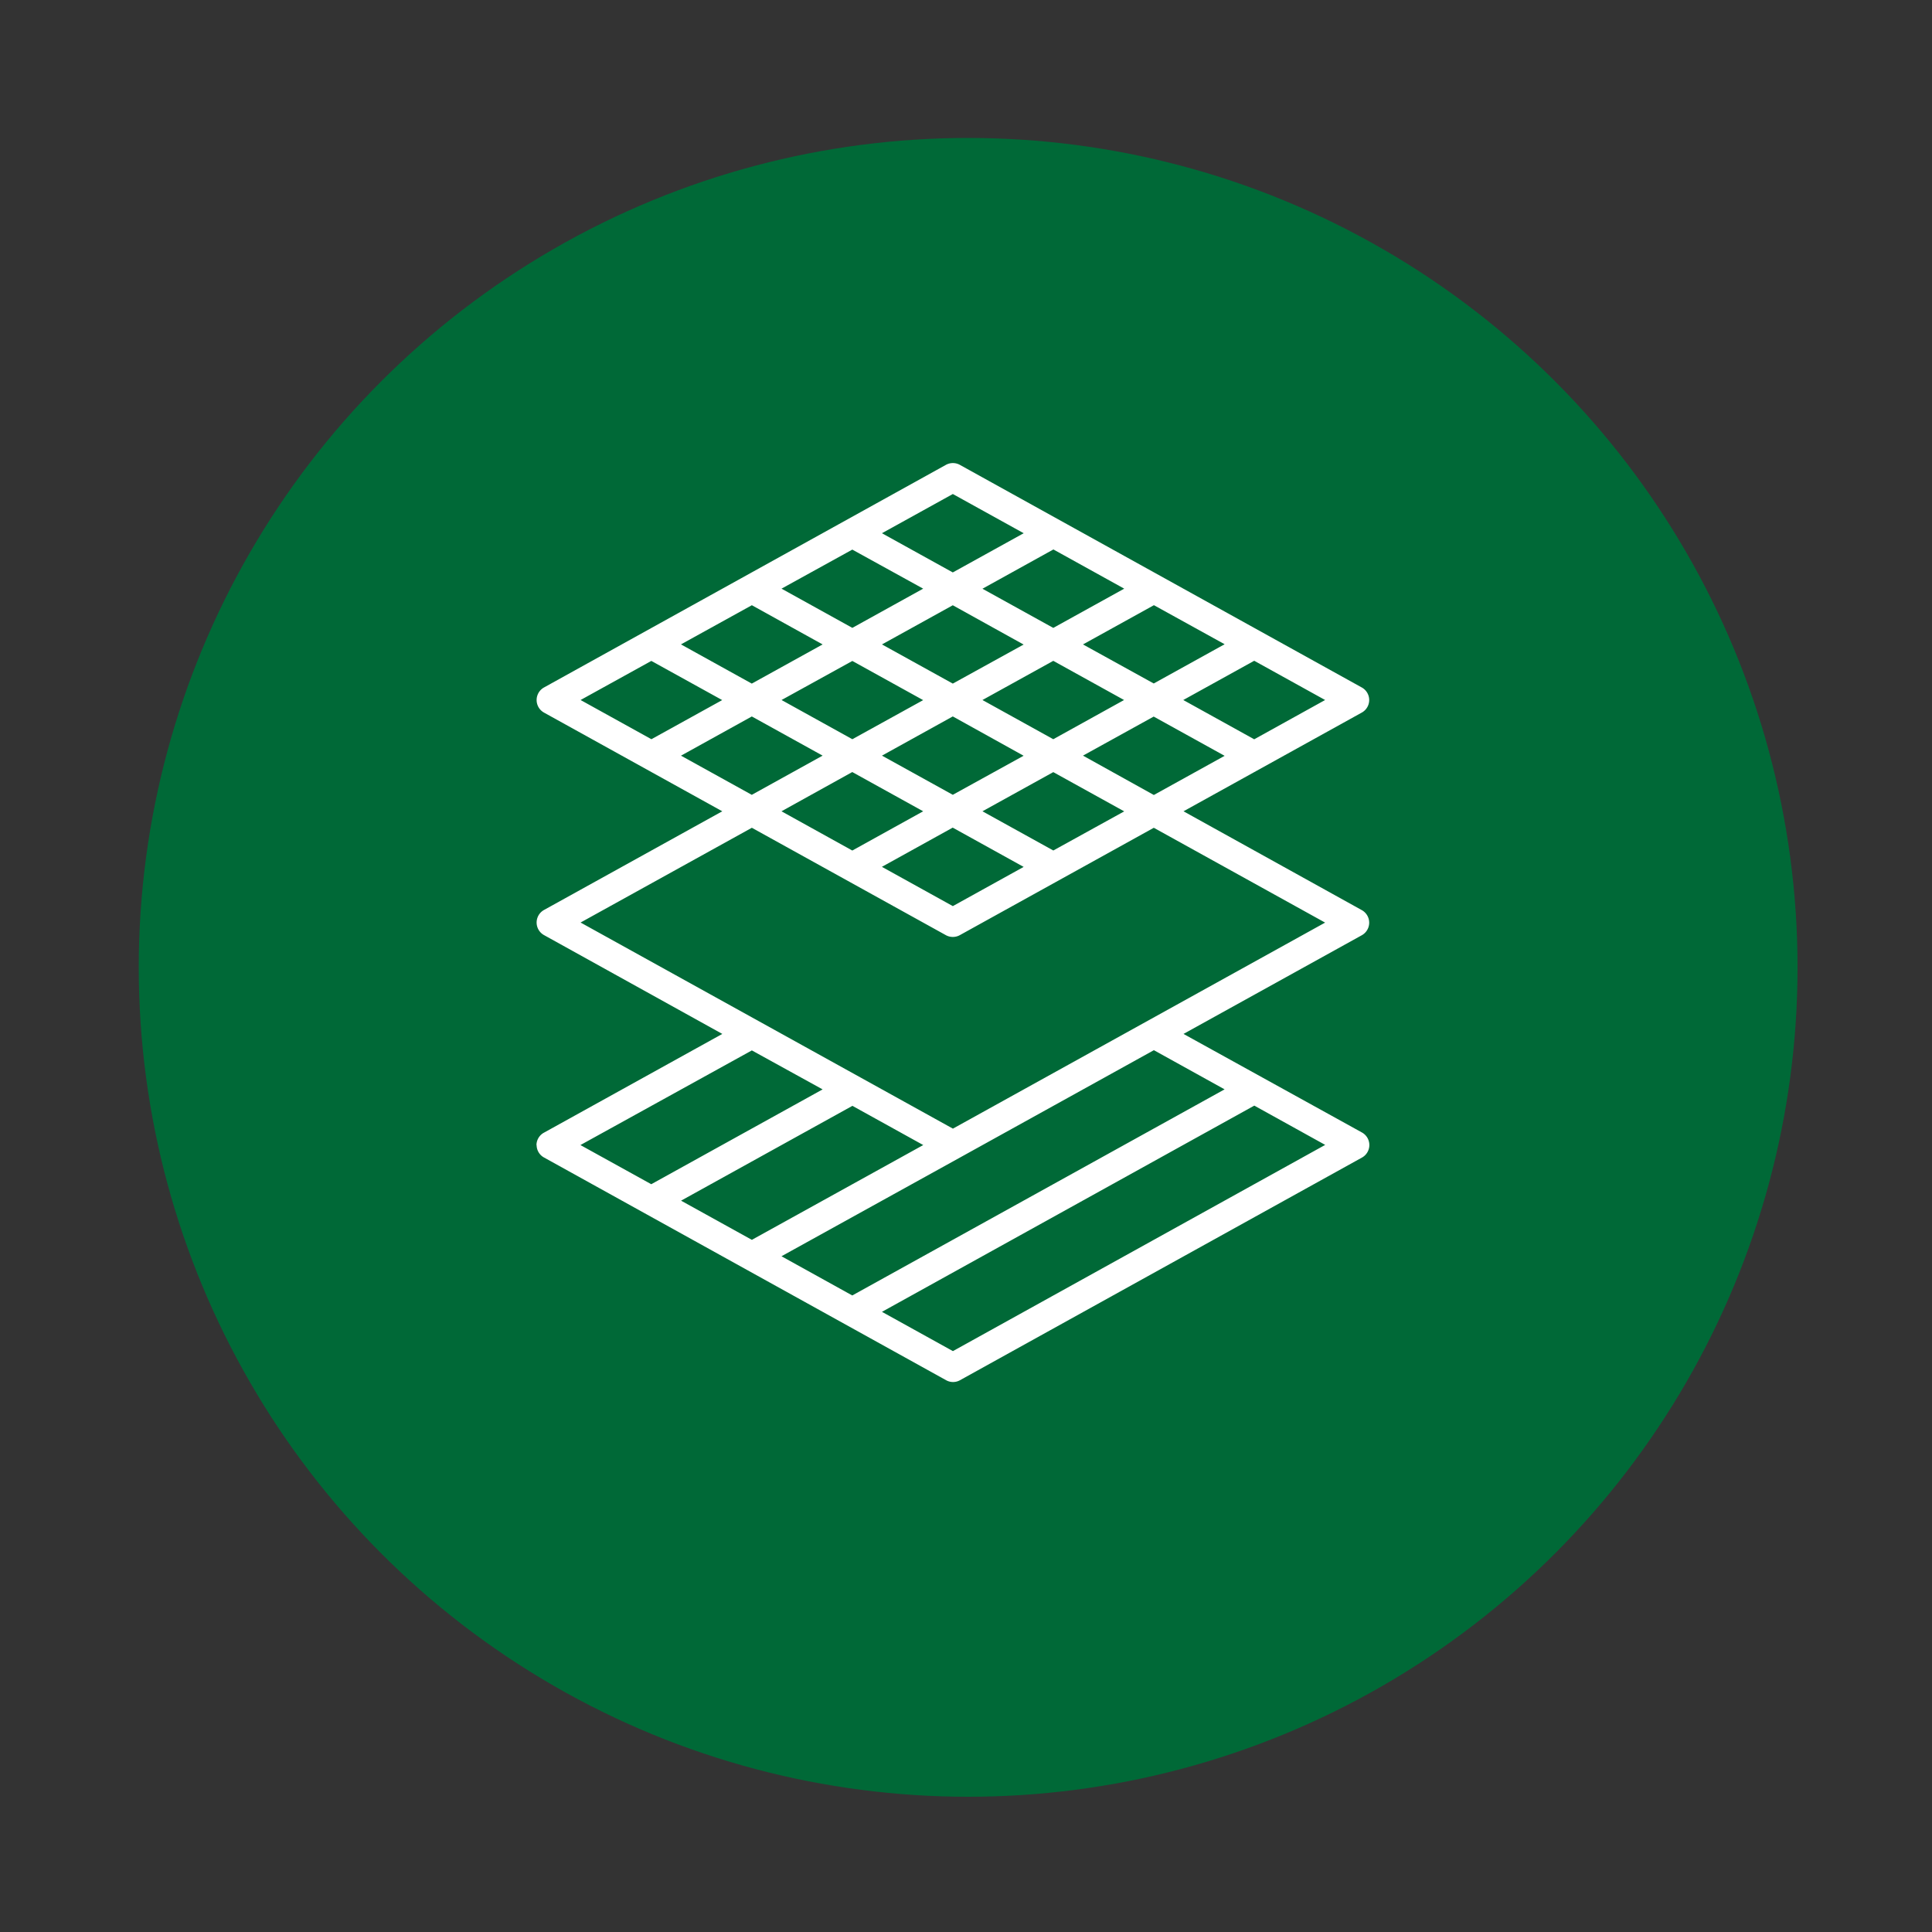
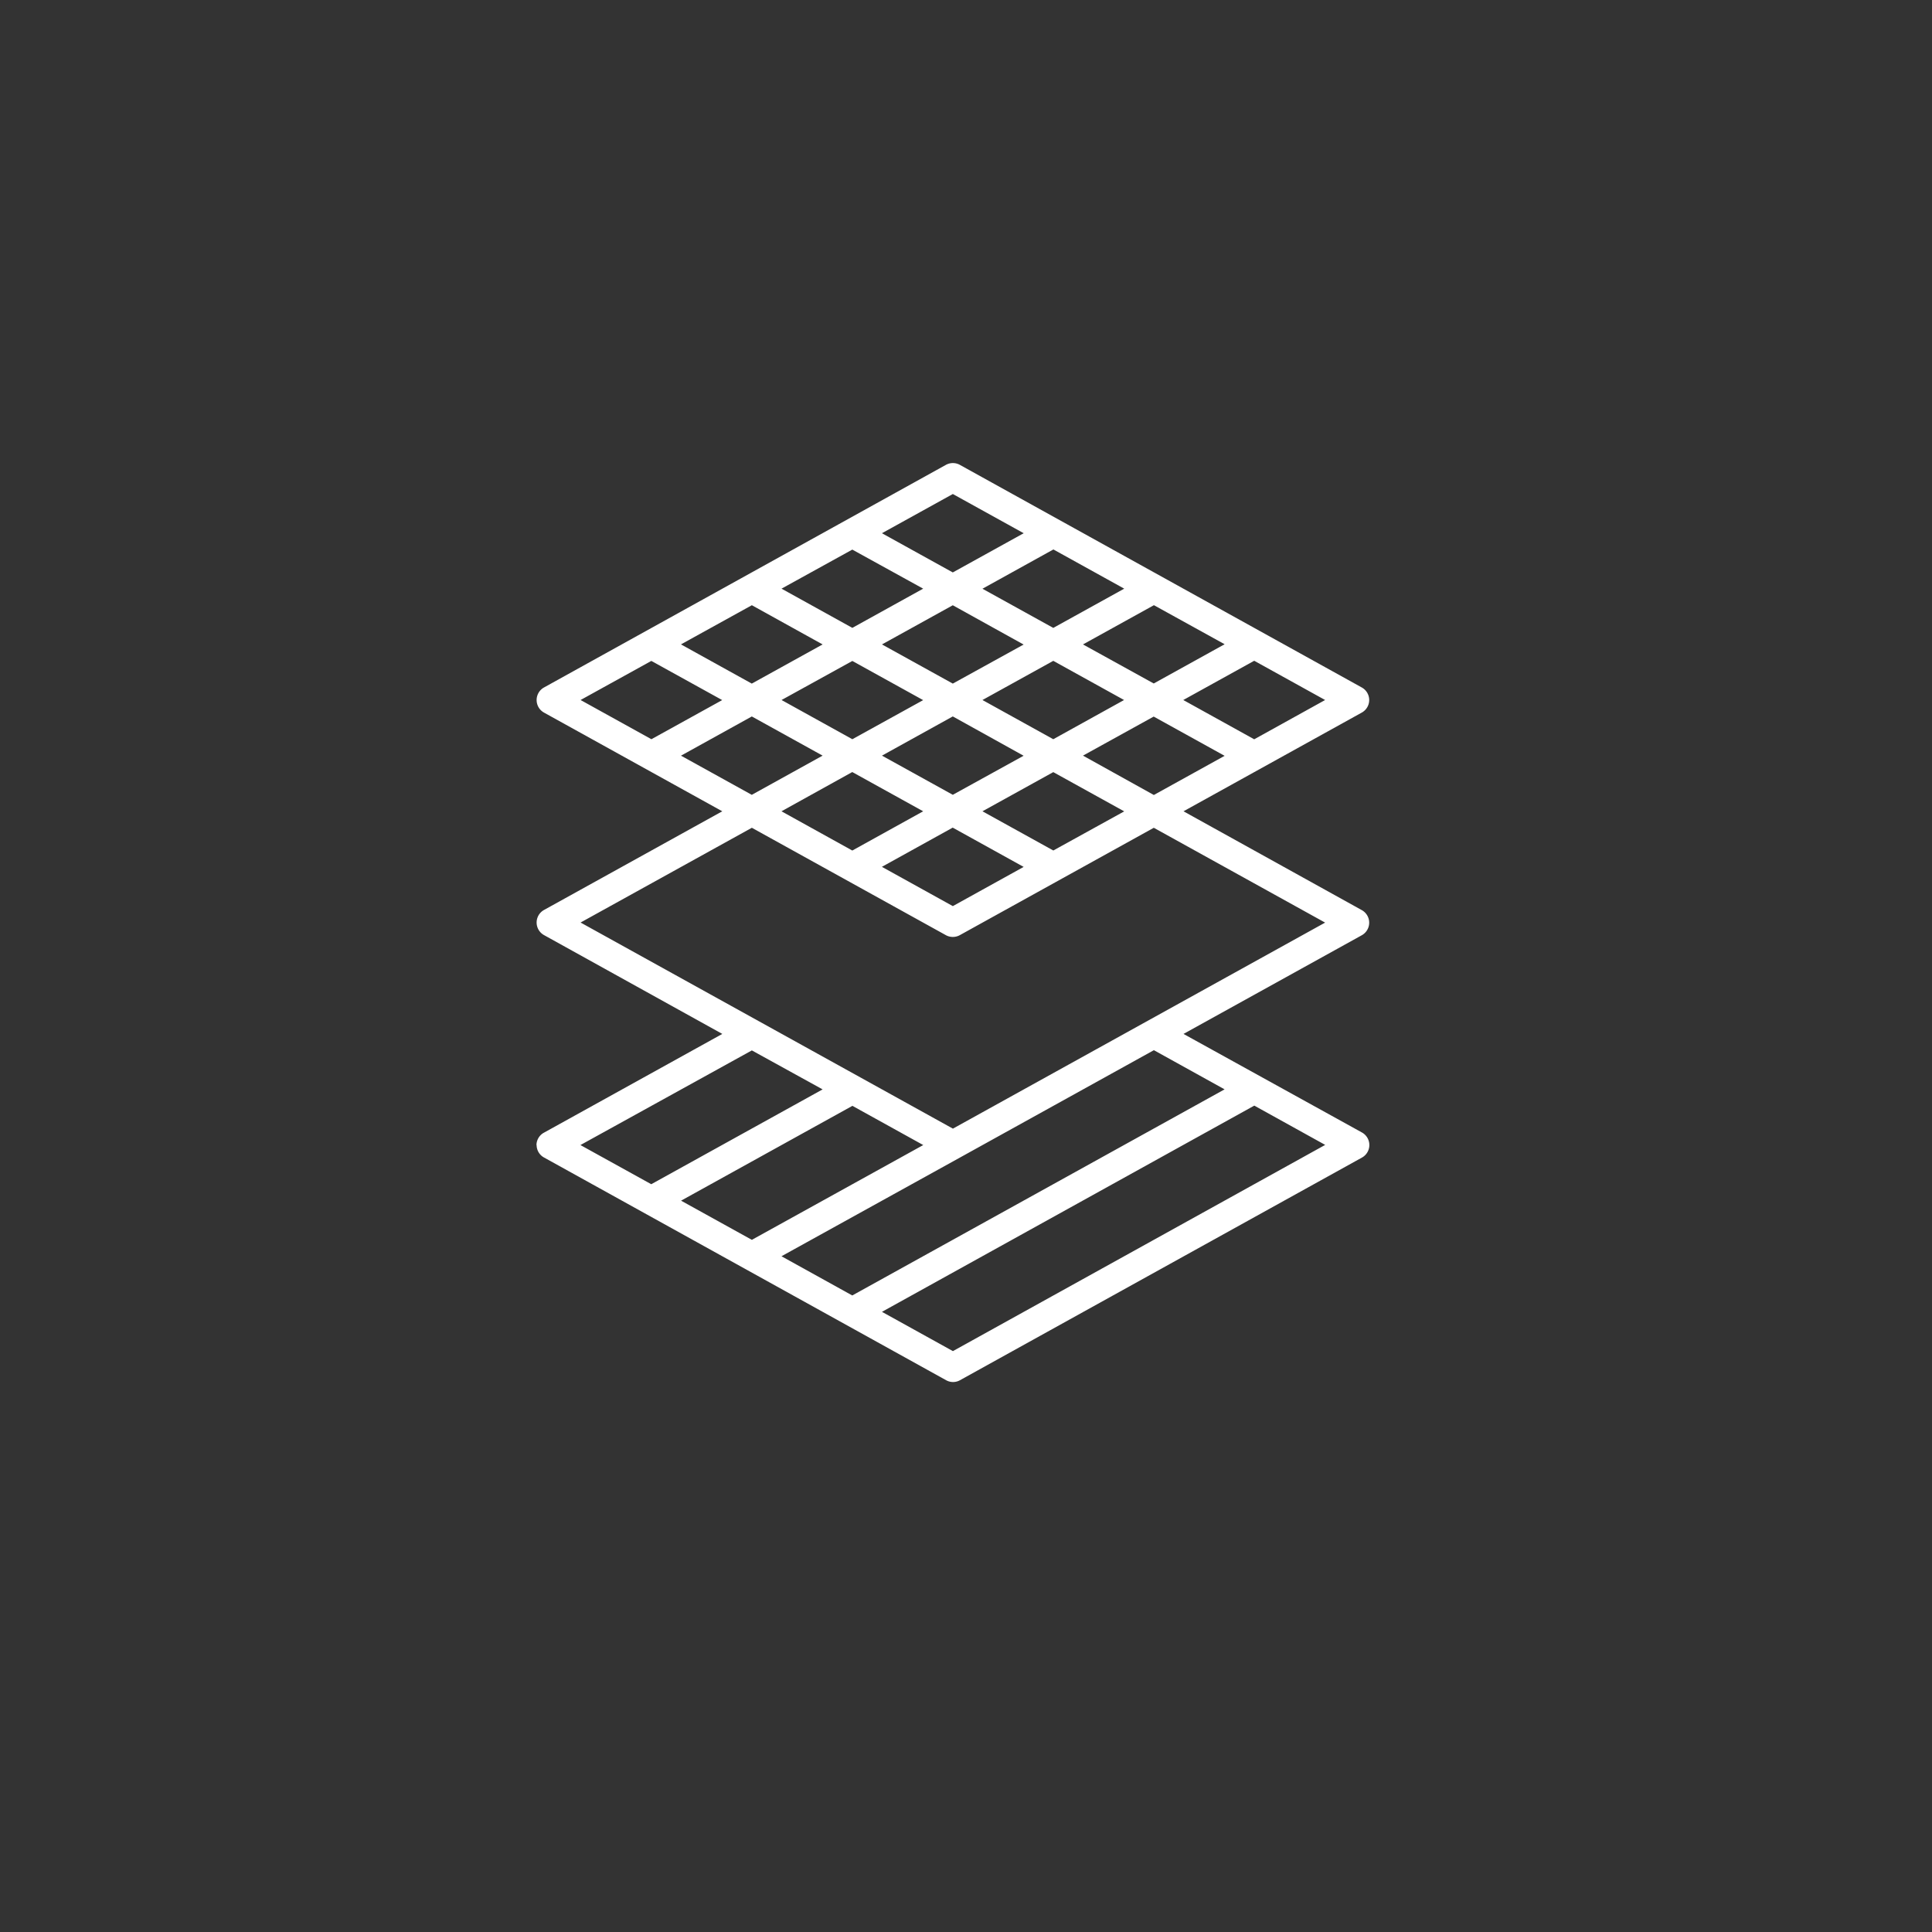
<svg xmlns="http://www.w3.org/2000/svg" id="Capa_1" data-name="Capa 1" viewBox="0 0 512 512">
  <rect x="0" y="0" width="512" height="512" fill="#333333" stroke="none" />
  <defs>
    <style>.cls-1{fill:#006937;}.cls-2{fill:#fff;}</style>
  </defs>
-   <circle class="cls-1" cx="256.57" cy="256.36" r="219.8" />
  <path class="cls-2" d="M142.21,303.45a3.77,3.77,0,0,0,2,3.32l106.52,59a3.77,3.77,0,0,0,3.68,0l106.52-59a3.8,3.8,0,0,0,0-6.65L313.64,274l47.25-26.15a3.81,3.81,0,0,0,0-6.66L313.64,215l47.25-26.16a3.8,3.8,0,0,0,0-6.65l-106.52-59a3.84,3.84,0,0,0-3.69,0l-106.52,59a3.81,3.81,0,0,0,0,6.65L191.41,215l-47.24,26.15a3.81,3.81,0,0,0,0,6.66L191.42,274l-47.25,26.16a3.78,3.78,0,0,0-2,3.33Zm102.46,0-45.42,25.12-18.76-10.38,45.41-25.13Zm7.86,54.61-18.8-10.41L332.4,293l18.79,10.41Zm72-69.37-98.67,54.62L207.1,332.92l47.27-26.14,51.42-28.47ZM199.25,160.39,218,170.78l-18.77,10.38-18.77-10.39Zm26.62-14.74L244.65,156l-18.77,10.39L207.11,156ZM297.93,156l-18.8,10.4-18.77-10.38,18.8-10.41Zm26.61,14.73-18.79,10.4L287,170.78l18.8-10.4ZM279.13,195.9l-18.77-10.39,18.77-10.38,18.76,10.38Zm26.61-6,18.8,10.4-18.76,10.38L287,200.25Zm-34.47,10.38L252.5,210.63l-18.77-10.38,18.77-10.39Zm0-29.47L252.5,181.16l-18.77-10.38L252.5,160.4Zm-45.39,4.35,18.77,10.38L225.88,195.9l-18.76-10.39ZM218,200.25l-18.77,10.39-18.76-10.38,18.77-10.39Zm7.86,4.35L244.65,215l-18.78,10.4L207.1,215Zm26.62,14.73,18.8,10.41-18.77,10.39-18.8-10.41Zm26.66,6.06L260.36,215l18.77-10.38,18.8,10.4Zm53.24-29.47-18.8-10.41,18.8-10.4,18.79,10.4Zm-79.87-65,18.78,10.39L252.5,151.7l-18.78-10.39Zm-79.9,44.23,18.78,10.38L172.63,195.9l-18.77-10.39Zm26.64,44.22,51.42,28.46a3.84,3.84,0,0,0,3.68,0l51.42-28.46,45.4,25.13L252.53,299.1l-98.67-54.62Zm0,59L218,288.7l-45.41,25.13-18.77-10.38Z" />
</svg>